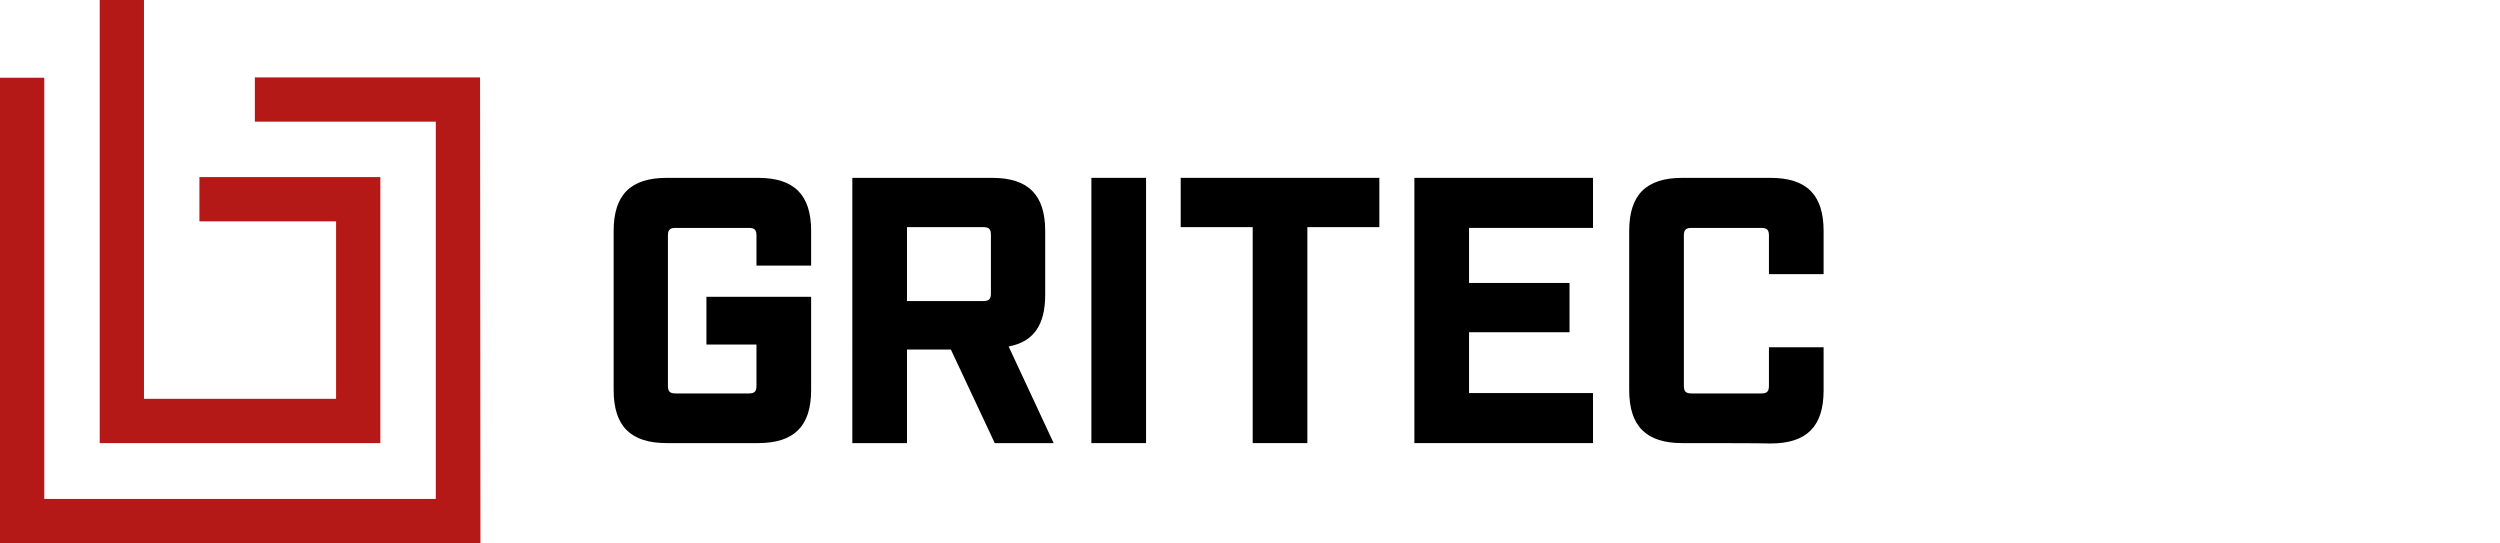
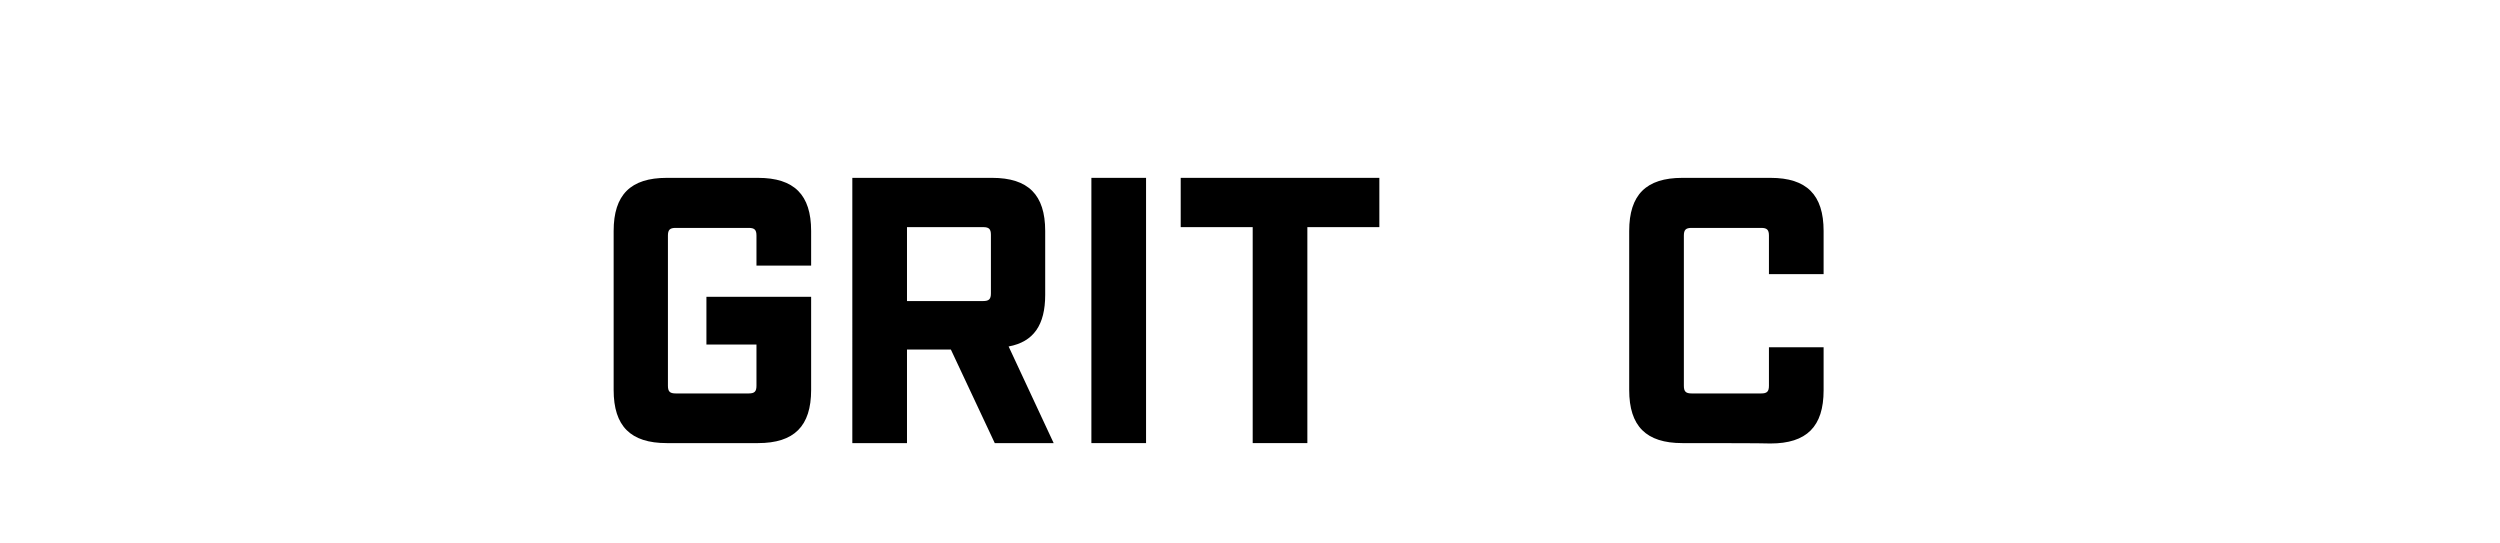
<svg xmlns="http://www.w3.org/2000/svg" id="Ebene_1" x="0px" y="0px" viewBox="0 0 649.4 141.1" style="enable-background:new 0 0 649.4 141.1;" xml:space="preserve">
  <style type="text/css">	.st0{fill:#B41918;}</style>
  <g>
    <g>
-       <polygon class="st0" points="87.3,115.1 98.8,115.1 98.8,103.6 98.8,57.5 98.8,46 87.3,46 51.8,46 51.8,57.5 87.3,57.5    87.3,103.6 37.4,103.6 37.4,0 25.9,0 25.9,103.6 25.9,115.1 37.4,115.1   " />
-       <polygon class="st0" points="124.7,20.1 66.2,20.1 66.2,31.6 113.2,31.6 113.2,129.6 11.5,129.6 11.5,20.2 0,20.2 0,141.1    124.8,141.1   " />
-     </g>
+       </g>
  </g>
  <g>
    <path d="M196.5,61.2c0-1.5-0.5-2-2-2h-19c-1.5,0-2,0.5-2,2v39c0,1.5,0.5,2,2,2h19c1.5,0,2-0.5,2-2V89.5h-13V77.1h27.2v24.2  c0,9.4-4.4,13.8-13.8,13.8h-23.7c-9.4,0-13.8-4.4-13.8-13.8V60c0-9.4,4.4-13.8,13.8-13.8h23.7c9.4,0,13.8,4.4,13.8,13.8V69h-14.2  L196.5,61.2L196.5,61.2z" />
    <path d="M258.4,115.1L247,90.8h-11.4v24.3h-14.2V46.2h36.3c9.4,0,13.8,4.4,13.8,13.8v16.6c0,7.8-3,12.2-9.5,13.4l11.7,25.1  L258.4,115.1L258.4,115.1z M255.4,78.2c1.5,0,2-0.5,2-2V61c0-1.5-0.5-2-2-2h-19.8v19.2L255.4,78.2L255.4,78.2z" />
    <path d="M283.5,46.2h14.2v68.9h-14.2V46.2z" />
    <path d="M339.6,59v56.1h-14.2V59h-18.7V46.2h51.6V59H339.6z" />
-     <path d="M413.8,46.2v13h-32.2v14.3h26.1v12.8h-26.1v15.8h32.2v13h-46.4V46.2H413.8z" />
    <path d="M437,115.1c-9.4,0-13.8-4.4-13.8-13.8V60c0-9.4,4.4-13.8,13.8-13.8h22.9c9.4,0,13.8,4.4,13.8,13.8v11.2h-14.2V61.2  c0-1.5-0.5-2-2-2h-18.1c-1.5,0-2,0.5-2,2v39c0,1.5,0.5,2,2,2h18.1c1.5,0,2-0.5,2-2v-10h14.2v11.2c0,9.4-4.4,13.8-13.8,13.8  C459.9,115.1,437,115.1,437,115.1z" />
  </g>
</svg>